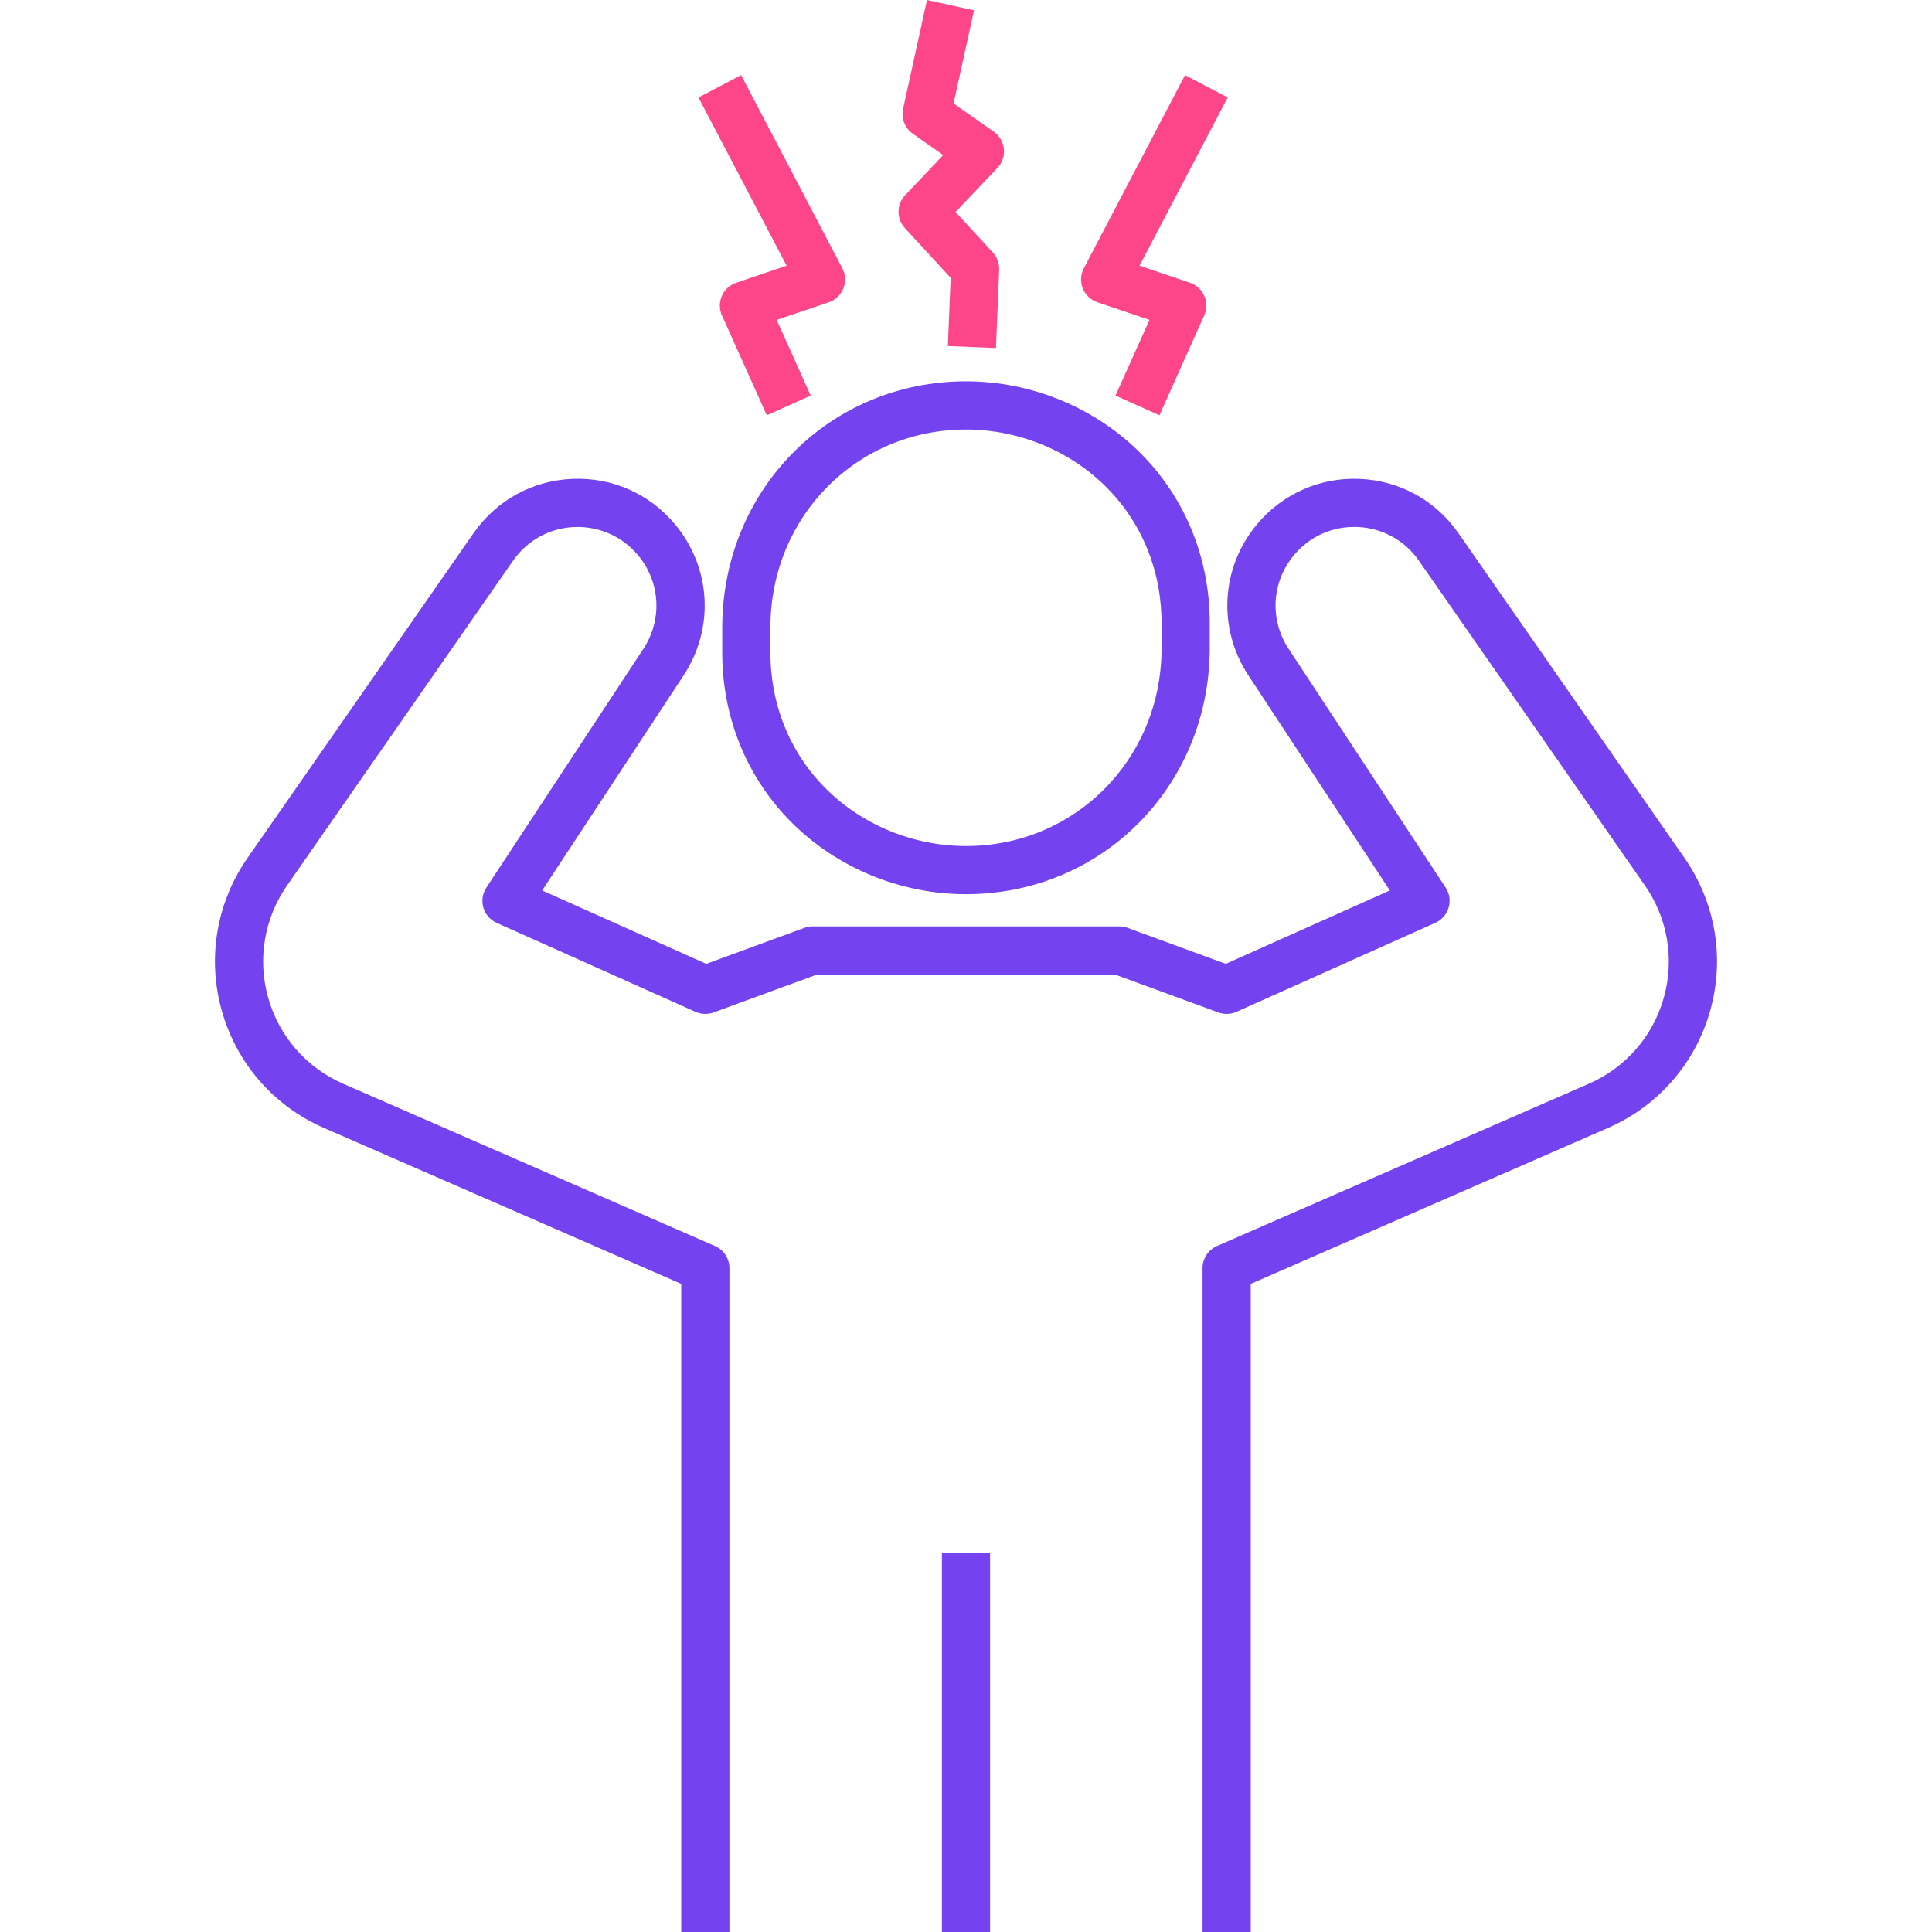
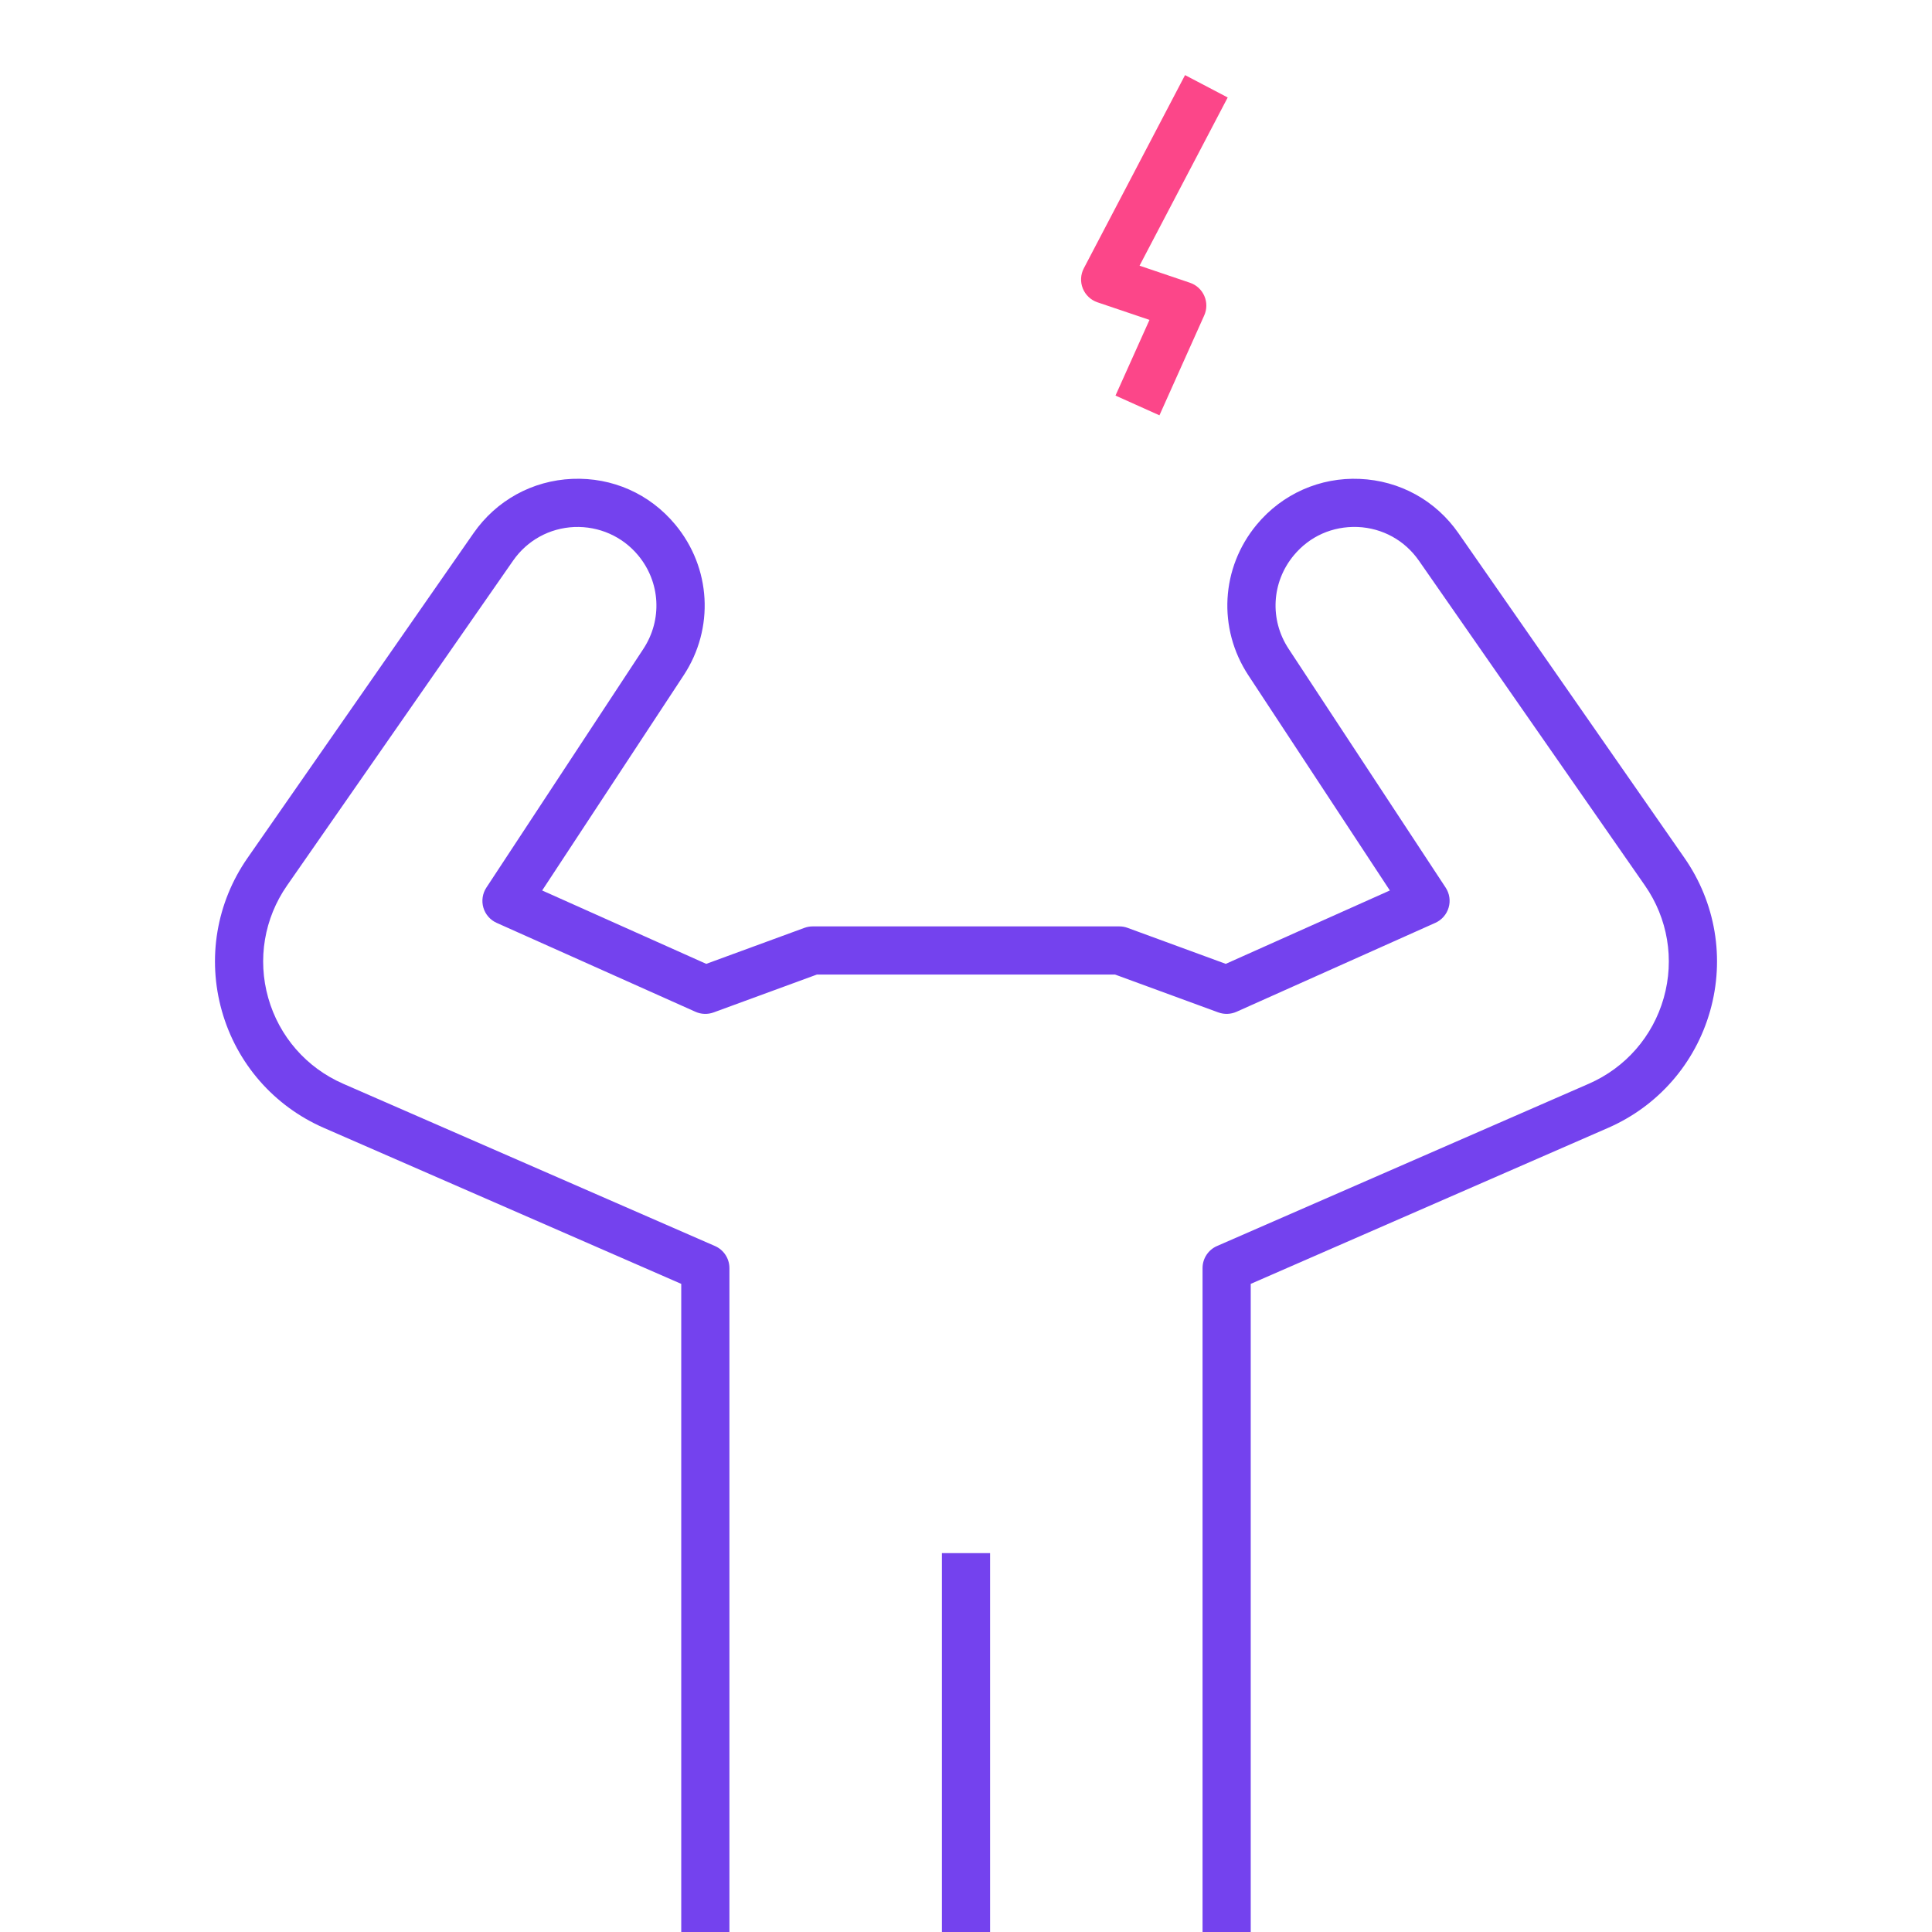
<svg xmlns="http://www.w3.org/2000/svg" x="0px" y="0px" viewBox="0 0 64 64" style="enable-background:new 0 0 64 64;" xml:space="preserve">
  <g id="stress-act">
    <g>
      <path style="fill:#7442EE;" d="M41.432,64h-1.596V42.007c0-0.317,0.188-0.604,0.479-0.731L52.632,35.9   c1.216-0.531,2.121-1.568,2.482-2.844c0.361-1.277,0.134-2.634-0.624-3.723l-7.487-10.76c-0.469-0.674-1.208-1.081-2.028-1.116   c-0.831-0.031-1.592,0.307-2.116,0.939c-0.738,0.888-0.807,2.133-0.172,3.097l5.202,7.91c0.129,0.195,0.165,0.438,0.099,0.662   c-0.066,0.225-0.227,0.409-0.44,0.505l-6.588,2.947c-0.189,0.084-0.405,0.092-0.6,0.021l-3.423-1.255h-9.875l-3.423,1.255   c-0.196,0.071-0.411,0.064-0.6-0.021l-6.587-2.946c-0.214-0.096-0.374-0.28-0.44-0.505c-0.065-0.224-0.029-0.467,0.099-0.662   l5.202-7.91c0.634-0.965,0.565-2.209-0.173-3.097c-0.525-0.632-1.303-0.97-2.116-0.939c-0.82,0.035-1.56,0.442-2.028,1.115   L9.51,29.332c-0.758,1.089-0.986,2.446-0.625,3.723c0.361,1.277,1.266,2.314,2.482,2.845l12.317,5.376   c0.291,0.127,0.479,0.414,0.479,0.731V64h-1.596V42.53l-11.838-5.167c-1.656-0.723-2.888-2.134-3.379-3.873   c-0.492-1.738-0.182-3.586,0.85-5.069l7.487-10.76c0.756-1.086,1.948-1.742,3.27-1.798c1.33-0.055,2.566,0.496,3.412,1.514   c1.189,1.431,1.301,3.438,0.278,4.994l-4.687,7.127l5.435,2.431l3.251-1.192c0.088-0.032,0.181-0.049,0.275-0.049h10.158   c0.094,0,0.187,0.016,0.275,0.049l3.251,1.192l5.436-2.431l-4.687-7.127c-1.023-1.555-0.911-3.562,0.278-4.994   c0.845-1.018,2.099-1.571,3.411-1.513c1.322,0.056,2.514,0.712,3.27,1.798L55.8,28.42c1.032,1.483,1.342,3.331,0.85,5.069   c-0.492,1.738-1.724,3.15-3.379,3.873L41.432,42.53V64z" />
      <rect x="31.202" y="51.449" style="fill:#7442EE;" width="1.596" height="12.551" />
-       <path style="fill:#7442EE;" d="M32,29.621c-2.177,0-4.293-0.876-5.805-2.404c-1.485-1.5-2.29-3.516-2.269-5.678v-0.833   c0.045-4.531,3.591-8.074,8.074-8.074c2.177,0,4.293,0.876,5.805,2.404c1.485,1.5,2.29,3.516,2.269,5.678v0.833   C40.028,26.078,36.482,29.621,32,29.621z M32,14.229c-3.596,0-6.442,2.849-6.478,6.486v0.833   c-0.018,1.741,0.624,3.353,1.807,4.547c1.215,1.227,2.918,1.931,4.671,1.931c3.596,0,6.442-2.849,6.478-6.486v-0.833   c0.017-1.741-0.625-3.353-1.807-4.547C35.456,14.932,33.753,14.229,32,14.229z" />
      <path style="fill:#FC4689;" d="M38.408,13.758l-1.456-0.654l1.126-2.507l-1.724-0.583c-0.221-0.075-0.398-0.243-0.485-0.459   c-0.087-0.217-0.074-0.46,0.034-0.667l3.353-6.4l1.413,0.741l-2.92,5.572l1.671,0.566c0.213,0.072,0.386,0.231,0.475,0.437   c0.09,0.206,0.089,0.441-0.004,0.646L38.408,13.758z" />
-       <path style="fill:#FC4689;" d="M25.402,13.758l-1.486-3.308c-0.092-0.205-0.094-0.439-0.004-0.646   c0.09-0.206,0.263-0.365,0.475-0.437l1.671-0.566l-2.92-5.572l1.413-0.741l3.353,6.4c0.108,0.207,0.121,0.45,0.034,0.667   c-0.086,0.217-0.264,0.385-0.485,0.459l-1.724,0.583l1.126,2.507L25.402,13.758z" />
-       <path style="fill:#FC4689;" d="M32.993,11.529l-1.594-0.065l0.093-2.262l-1.516-1.646c-0.285-0.309-0.281-0.786,0.008-1.09   l1.262-1.329l-1.009-0.709c-0.263-0.185-0.39-0.51-0.321-0.824L30.708,0l1.558,0.343l-0.678,3.084l1.332,0.935   c0.19,0.133,0.312,0.343,0.335,0.574S33.2,5.397,33.04,5.565l-1.385,1.458l1.234,1.34c0.143,0.156,0.219,0.362,0.21,0.573   L32.993,11.529z" />
    </g>
  </g>
  <g id="Layer_1" />
</svg>